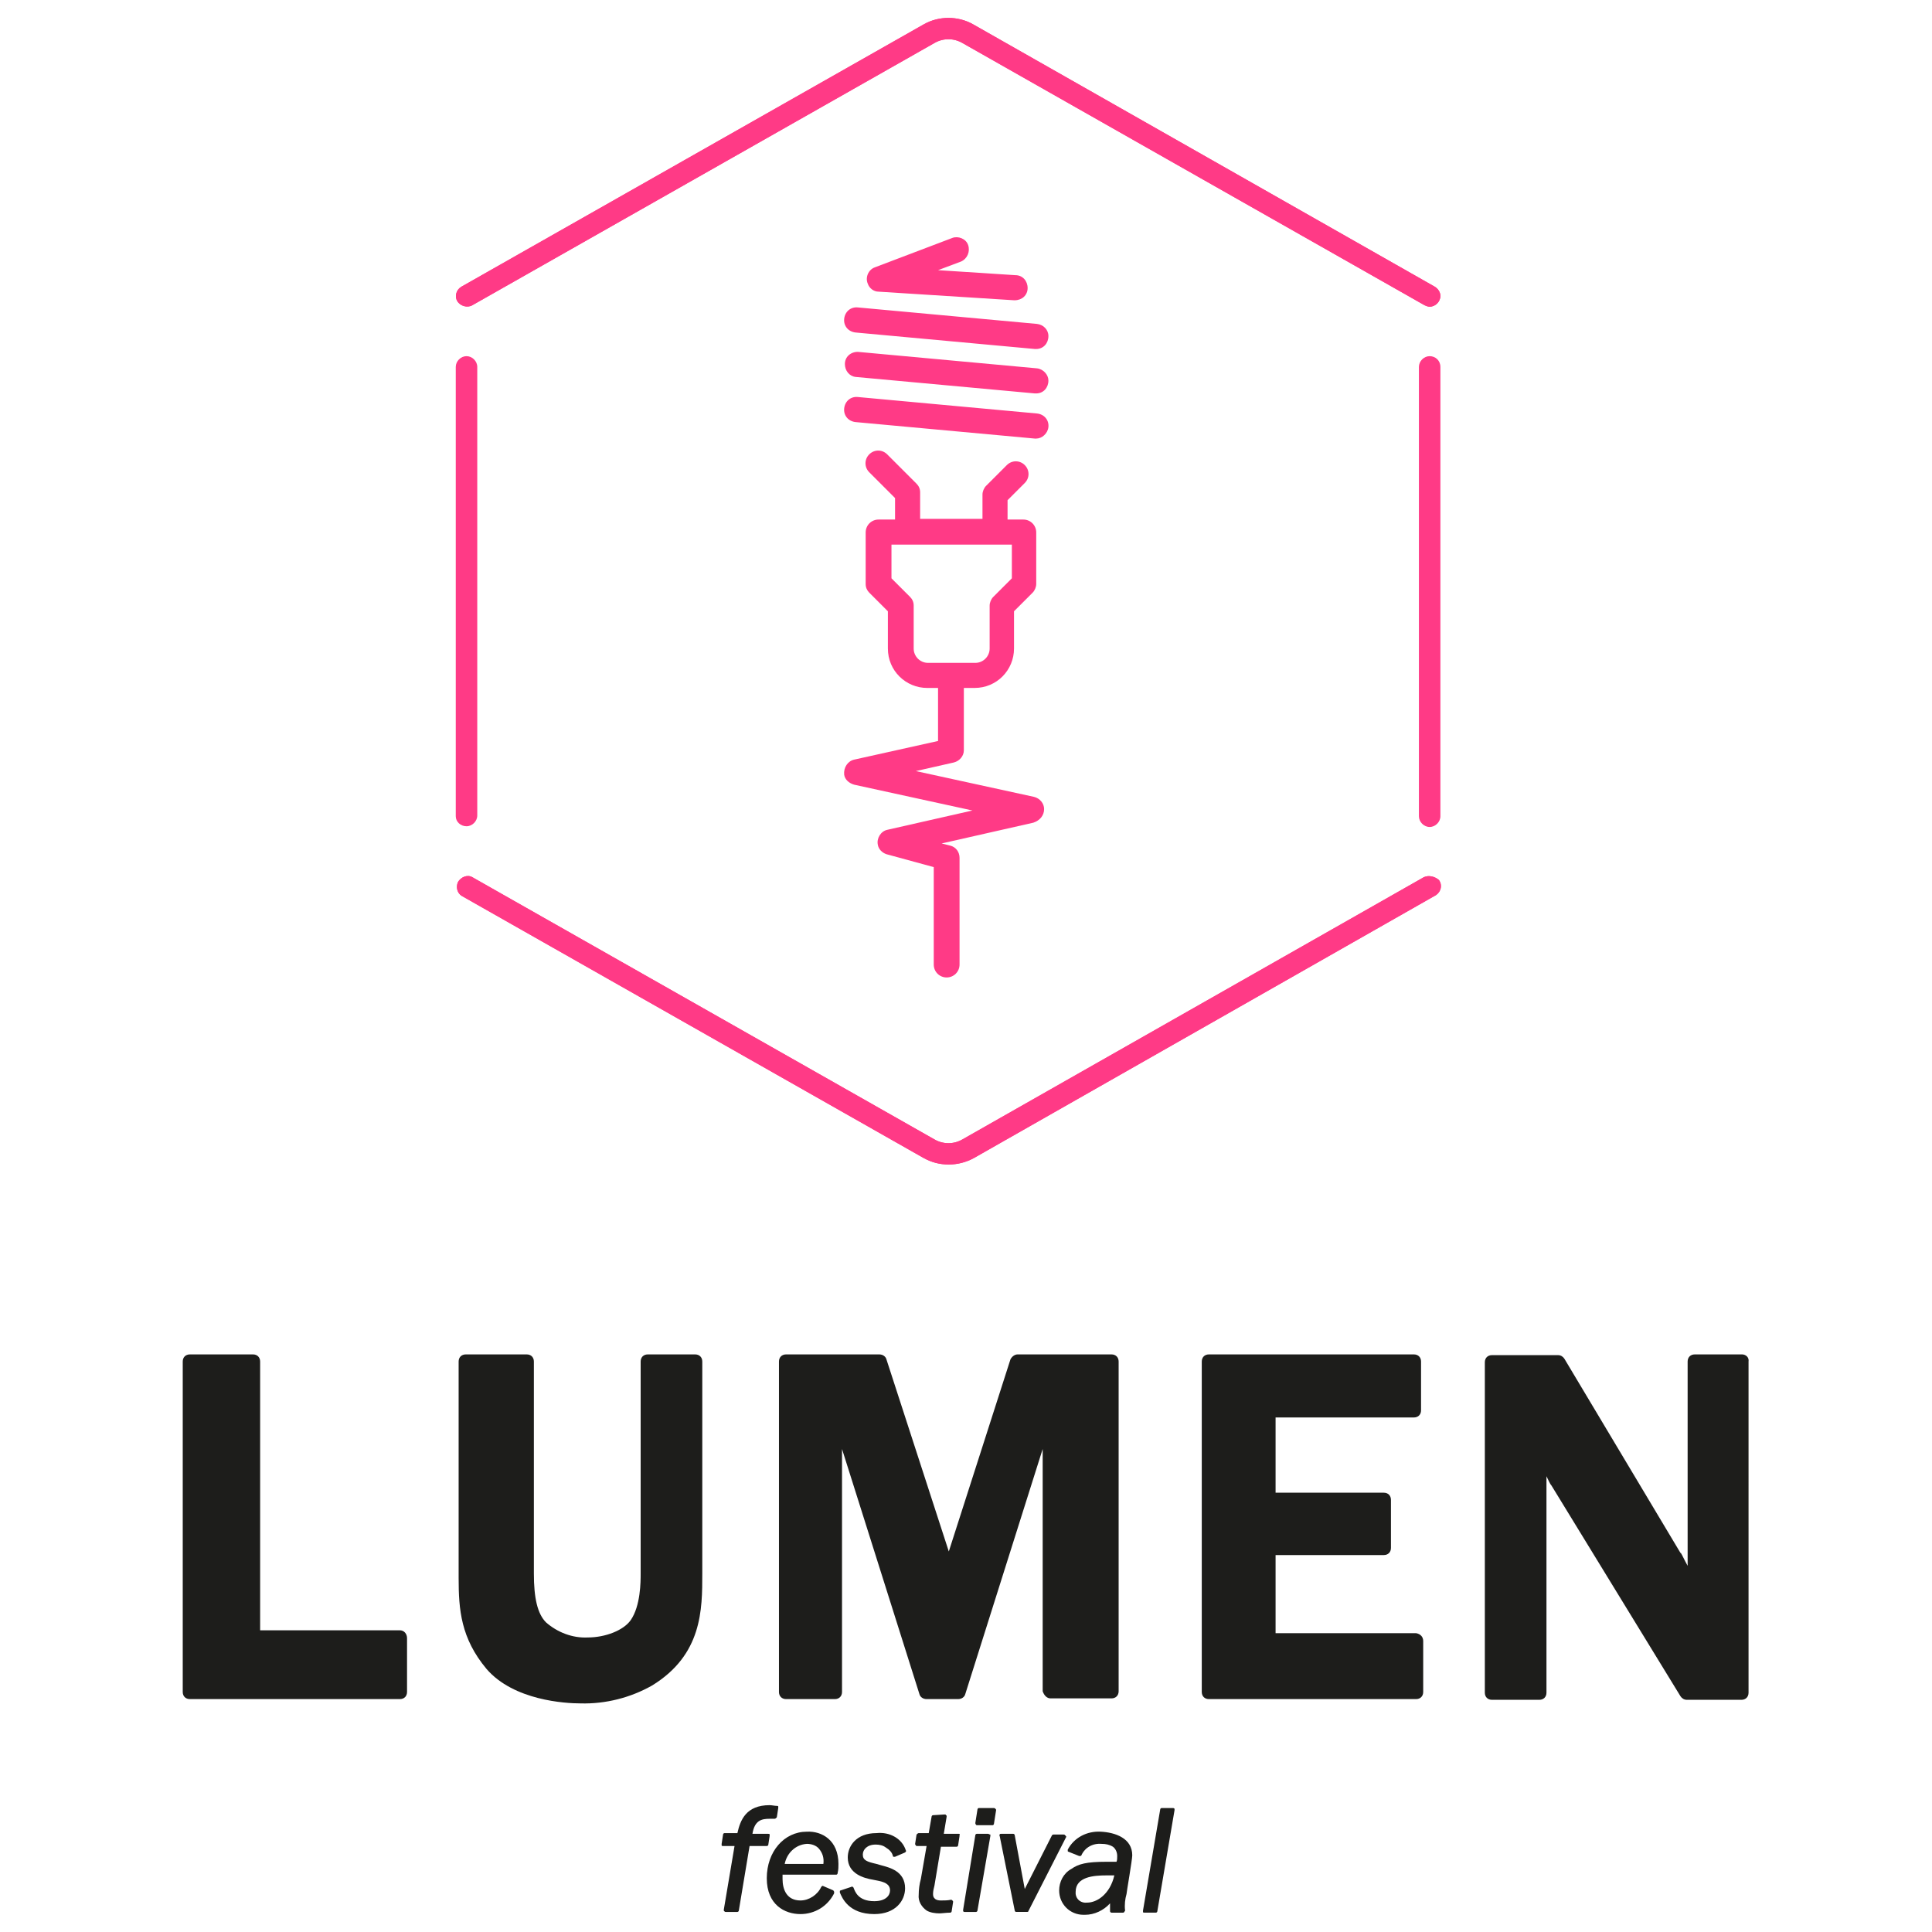
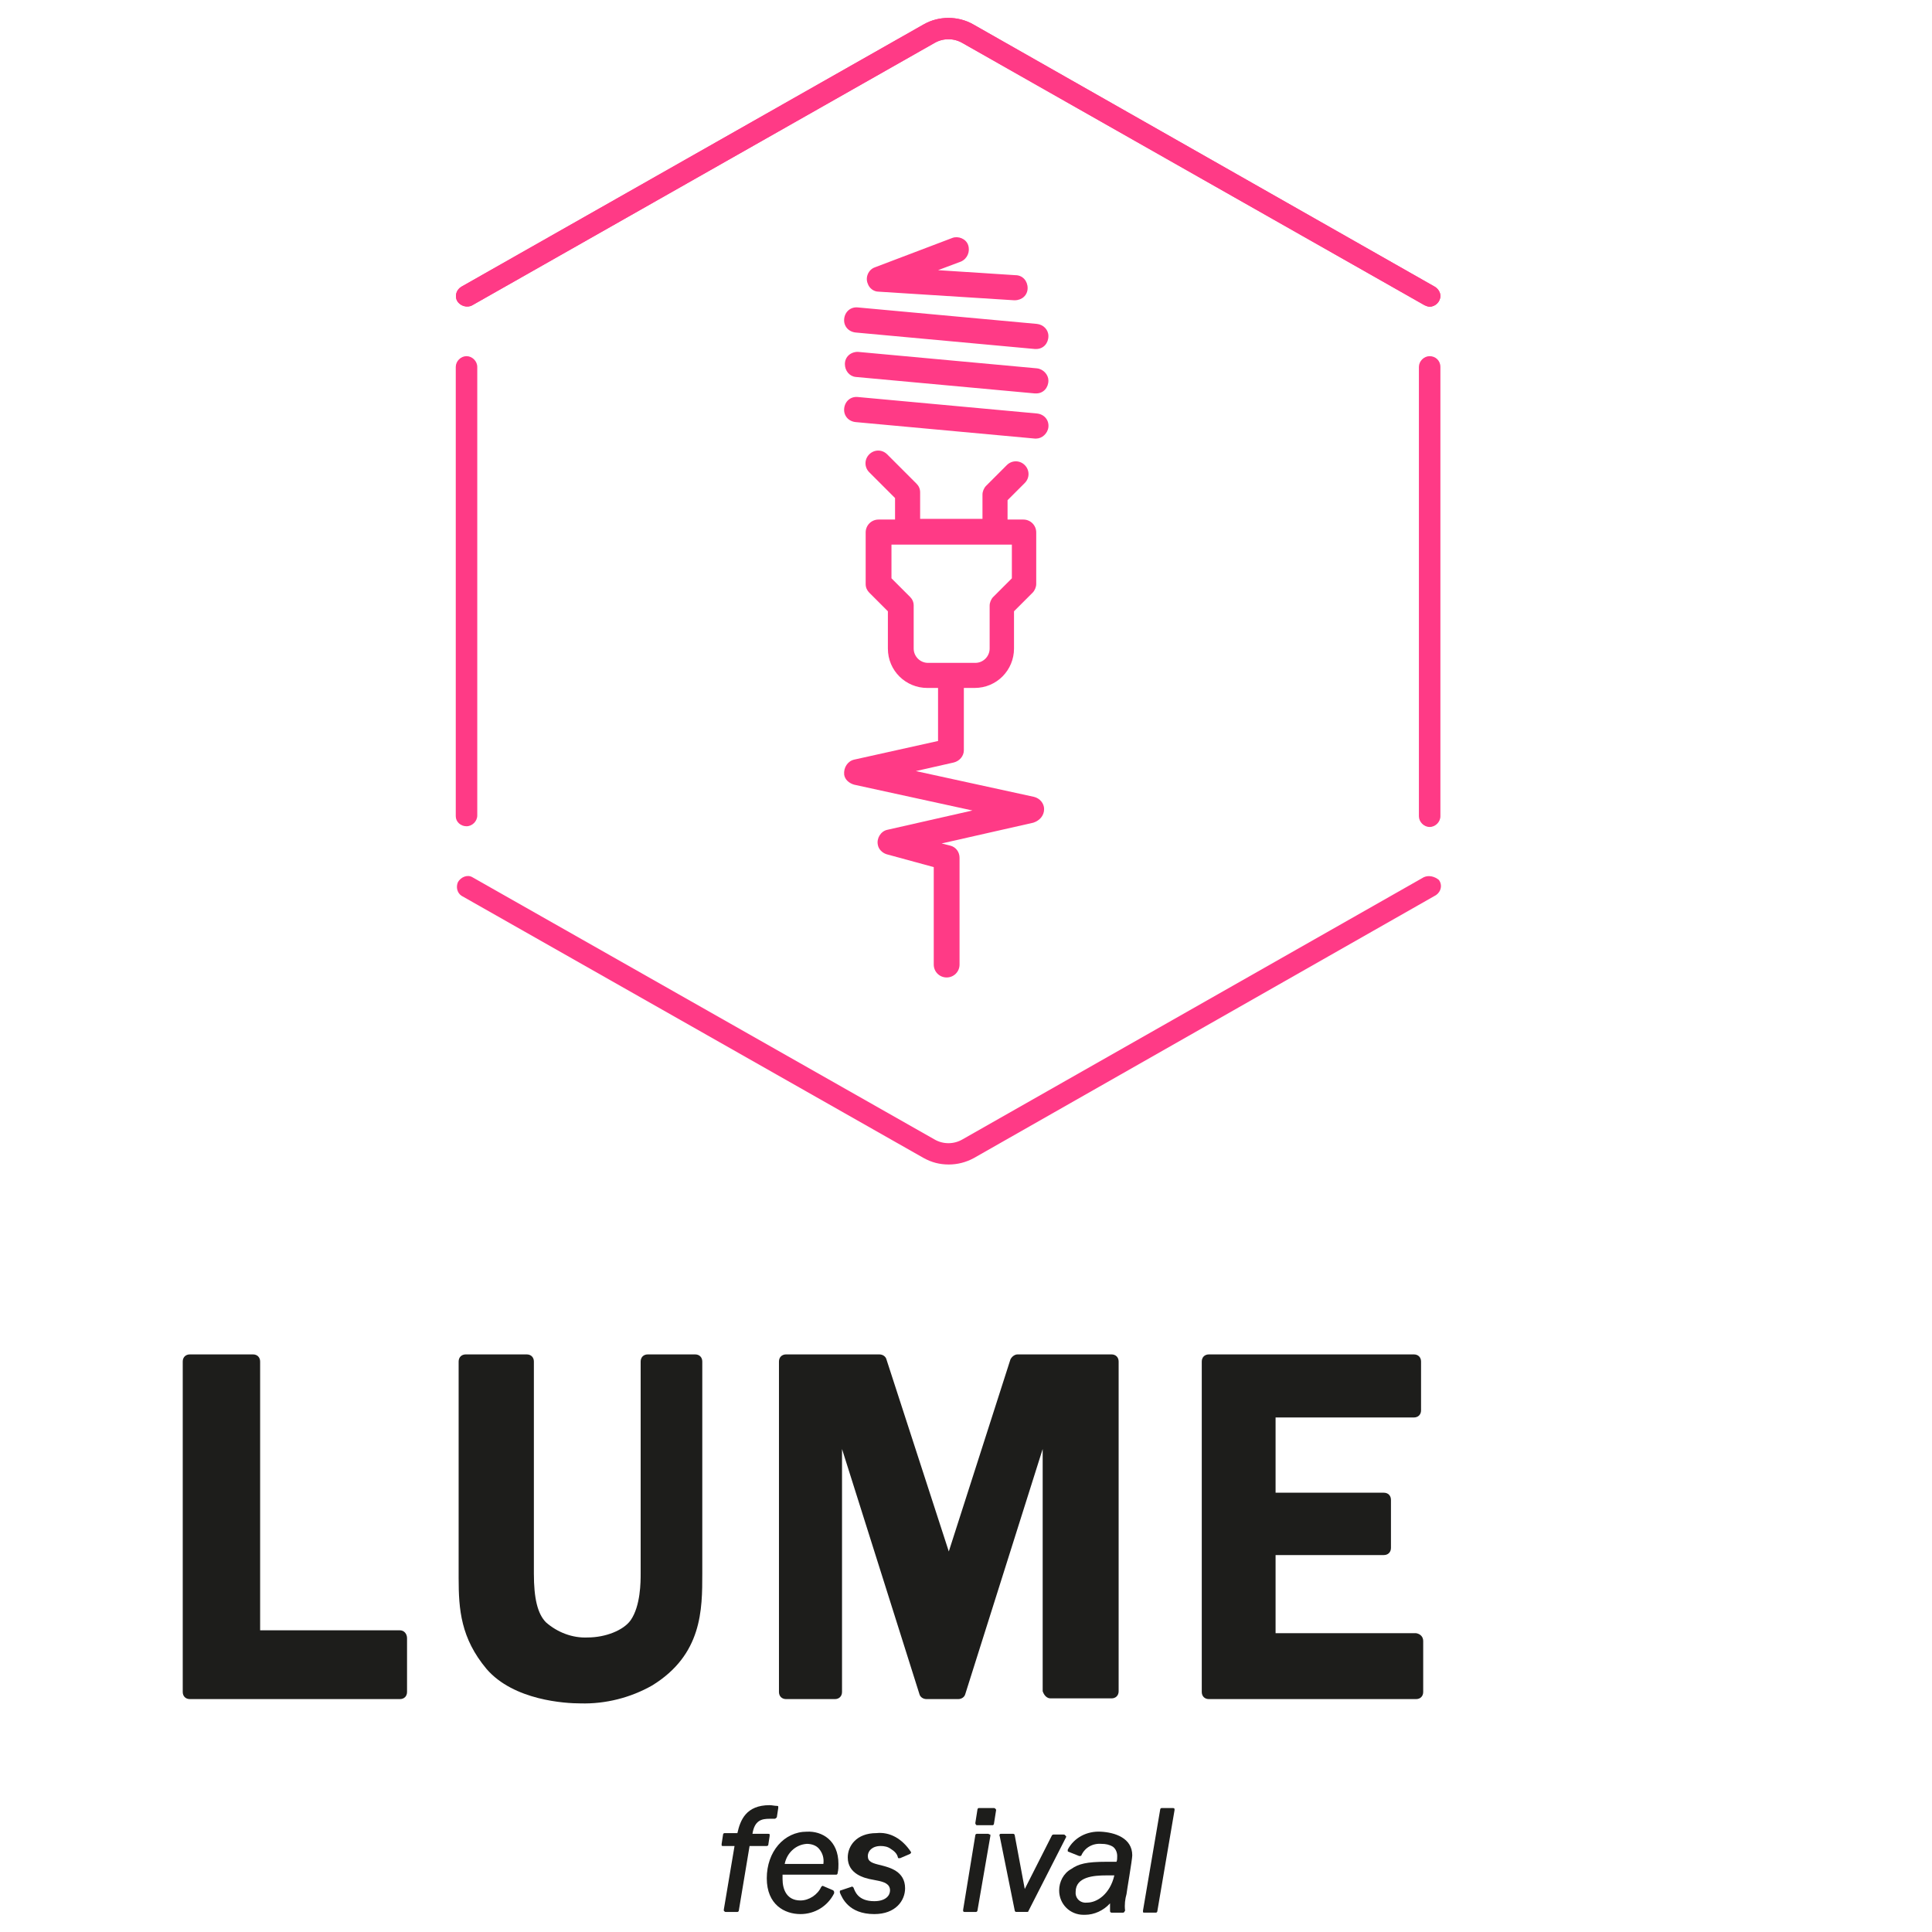
<svg xmlns="http://www.w3.org/2000/svg" version="1.1" id="Livello_1" x="0px" y="0px" viewBox="0 0 269.6 269.6" style="enable-background:new 0 0 269.6 269.6;" xml:space="preserve">
  <style type="text/css">
	.st0{fill:#1D1D1B;}
	.st1{fill:#FF0080;}
	.st2{fill:none;stroke:#E7317C;stroke-miterlimit:10;}
	.st3{fill:#B5B5B5;}
	.st4{fill:#2BB7C4;}
	.st5{fill:none;stroke:#2BB7C4;stroke-miterlimit:10;}
	.st6{fill:#FF3A86;}
</style>
  <g>
    <g>
      <g>
        <g>
          <path class="st0" d="M55.8,227.5H36.3V190c0-0.6-0.4-1-1-1h-8.8c-0.6,0-1,0.4-1,1v46.1c0,0.6,0.4,1,1,1h29.3c0.6,0,1-0.4,1-1      v-7.5C56.8,228,56.4,227.5,55.8,227.5" />
          <path class="st0" d="M97,189h-6.6c-0.6,0-1,0.4-1,1v29.6c0,1.1,0,4.5-1.4,6.5c-1,1.4-3.5,2.4-6,2.4c-2.1,0.1-4.2-0.7-5.8-2.1      c-1.2-1.2-1.7-3.4-1.7-6.8V190c0-0.6-0.4-1-1-1H65c-0.6,0-1,0.4-1,1v30.2c0,4.4,0.3,8.4,3.9,12.7c3.8,4.4,11,4.8,13.1,4.8      c3.5,0.1,7-0.8,10-2.5c7-4.3,7-10.6,7-15.6V190C98,189.4,97.6,189,97,189" />
          <path class="st0" d="M146.6,237h8.5c0.6,0,1-0.4,1-1v-46c0-0.6-0.4-1-1-1h-13.1c-0.4,0-0.8,0.3-1,0.7l-8.6,26.8l-8.7-26.8      c-0.1-0.4-0.5-0.7-1-0.7h-13c-0.6,0-1,0.4-1,1v46.1c0,0.6,0.4,1,1,1h6.8c0.6,0,1-0.4,1-1v-33.9l10.8,34.2c0.1,0.4,0.5,0.7,1,0.7      h4.4c0.5,0,0.9-0.3,1-0.7l10.8-34.2V236C145.7,236.6,146.1,237,146.6,237" />
          <path class="st0" d="M197.6,227.9H178V217h15.1c0.6,0,1-0.4,1-1v-6.7c0-0.6-0.4-1-1-1H178v-10.5h19.3c0.6,0,1-0.4,1-1V190      c0-0.6-0.4-1-1-1h-28.6c-0.6,0-1,0.4-1,1v46.1c0,0.6,0.4,1,1,1h28.9c0.6,0,1-0.4,1-1V229C198.6,228.4,198.2,228,197.6,227.9" />
-           <path class="st0" d="M243.1,189h-6.6c-0.6,0-1,0.4-1,1v28.5c-0.5-0.9-0.8-1.6-0.9-1.7c0,0,0-0.1-0.1-0.1l-16.2-27.1      c-0.2-0.3-0.5-0.5-0.9-0.5h-9.2c-0.6,0-1,0.4-1,1v46.1c0,0.6,0.4,1,1,1h6.6c0.6,0,1-0.4,1-1v-30.2c0.3,0.6,0.5,1.1,0.7,1.3      l18,29.4c0.2,0.3,0.5,0.5,0.9,0.5h7.6c0.6,0,1-0.4,1-1V190C244.1,189.4,243.6,189,243.1,189" />
          <path class="st0" d="M107.2,257.5l0.2-1.3c0-0.1,0-0.2,0-0.2c0-0.1-0.1-0.1-0.2-0.1h-2.2c0.3-1.9,1.3-2.1,2.4-2.1h0.4h0.3      c0.1,0,0.2-0.1,0.3-0.2l0.2-1.3c0-0.1,0-0.1,0-0.2c0-0.1-0.1-0.1-0.2-0.1c-0.3,0-0.7-0.1-1-0.1c-3.3,0-4.1,2.1-4.5,3.9h-1.8      c-0.1,0-0.2,0.1-0.2,0.2l-0.2,1.3c0,0.1,0,0.1,0,0.2c0,0.1,0.1,0.1,0.2,0.1h1.6l-1.5,8.9c0,0.1,0,0.2,0.1,0.2      c0,0.1,0.1,0.1,0.2,0.1h1.6c0.1,0,0.2-0.1,0.2-0.2l1.5-9h2.4C107.1,257.6,107.2,257.5,107.2,257.5" />
          <path class="st0" d="M112.6,255.6c-3.2,0-5.6,2.8-5.6,6.5s2.5,5,4.7,5c2,0,3.8-1.1,4.7-2.9c0-0.1,0-0.1,0-0.2      c0-0.1-0.1-0.1-0.1-0.2l-1.4-0.6c-0.1-0.1-0.2,0-0.3,0.1c-0.5,1.1-1.7,1.9-2.9,1.9c-1.9,0-2.5-1.5-2.5-3c0-0.2,0-0.4,0-0.6h7.5      c0.1,0,0.2-0.1,0.2-0.3c0.1-0.4,0.1-0.8,0.1-1.2C117,256.8,114.7,255.5,112.6,255.6 M109.5,260.1c0.3-1.5,1.5-2.7,3.1-2.8      c0.6,0,1.3,0.2,1.7,0.7c0.5,0.6,0.7,1.3,0.6,2.1H109.5z" />
-           <path class="st0" d="M122.3,255.8c-2.8,0-4,1.8-4,3.4c0,2.3,2.3,2.9,3.5,3.1l0.5,0.1c1.1,0.2,1.9,0.5,1.9,1.4      c0,0.7-0.6,1.5-2.2,1.5c-2.3,0-2.7-1.4-2.9-1.9c-0.1-0.1-0.2-0.2-0.3-0.1l-1.5,0.5c-0.1,0-0.1,0.1-0.1,0.1c0,0.1,0,0.1,0,0.2      c0.3,0.7,1.2,3,4.8,3c3,0,4.3-1.9,4.3-3.6c0-2.4-2.2-2.9-3.3-3.2l-0.7-0.2c-1.3-0.3-1.9-0.5-1.9-1.3c0-0.7,0.6-1.4,1.8-1.4      c0.5,0,1,0.1,1.4,0.4c0.5,0.3,0.9,0.7,1,1.2c0,0.1,0.1,0.1,0.1,0.1c0.1,0,0.1,0,0.2,0l1.4-0.6c0.1-0.1,0.2-0.2,0.1-0.3      C125.9,256.6,124.2,255.6,122.3,255.8" />
-           <path class="st0" d="M133.8,255.9h-2.1l0.4-2.4c0-0.1,0-0.2-0.1-0.2c0-0.1-0.1-0.1-0.2-0.1l-1.6,0.1c-0.1,0-0.2,0.1-0.2,0.2      l-0.4,2.3h-1.4c-0.1,0-0.2,0.1-0.3,0.2l-0.2,1.3c0,0.1,0,0.1,0.1,0.2c0,0.1,0.1,0.1,0.2,0.1h1.3l-0.8,4.6      c-0.2,0.7-0.3,1.5-0.3,2.2c-0.1,0.9,0.4,1.7,1.1,2.2c0.5,0.3,1.2,0.4,1.8,0.4c0.3,0,1-0.1,1.5-0.1c0.1,0,0.2-0.1,0.2-0.2      l0.2-1.3c0-0.1,0-0.1-0.1-0.2c-0.1-0.1-0.1-0.1-0.2-0.1c-0.5,0.1-0.9,0.1-1.4,0.1c-1.1,0-1.1-0.7-1.1-0.9c0-0.4,0.1-0.8,0.2-1.2      l0.9-5.4h2.2c0.1,0,0.2-0.1,0.2-0.2l0.2-1.3c0-0.1,0-0.2,0-0.2C134,255.9,133.9,255.9,133.8,255.9" />
+           <path class="st0" d="M122.3,255.8c-2.8,0-4,1.8-4,3.4c0,2.3,2.3,2.9,3.5,3.1l0.5,0.1c1.1,0.2,1.9,0.5,1.9,1.4      c0,0.7-0.6,1.5-2.2,1.5c-2.3,0-2.7-1.4-2.9-1.9c-0.1-0.1-0.2-0.2-0.3-0.1l-1.5,0.5c-0.1,0-0.1,0.1-0.1,0.1c0,0.1,0,0.1,0,0.2      c0.3,0.7,1.2,3,4.8,3c3,0,4.3-1.9,4.3-3.6c0-2.4-2.2-2.9-3.3-3.2c-1.3-0.3-1.9-0.5-1.9-1.3c0-0.7,0.6-1.4,1.8-1.4      c0.5,0,1,0.1,1.4,0.4c0.5,0.3,0.9,0.7,1,1.2c0,0.1,0.1,0.1,0.1,0.1c0.1,0,0.1,0,0.2,0l1.4-0.6c0.1-0.1,0.2-0.2,0.1-0.3      C125.9,256.6,124.2,255.6,122.3,255.8" />
          <path class="st0" d="M138.7,252.3h-2.1c-0.1,0-0.2,0.1-0.2,0.2l-0.3,1.9c0,0.1,0.1,0.3,0.2,0.3c0,0,0,0,0.1,0h2.1      c0.1,0,0.2-0.1,0.2-0.2l0.3-1.9c0-0.1,0-0.1-0.1-0.2C138.9,252.4,138.8,252.3,138.7,252.3" />
          <path class="st0" d="M137.9,255.9h-1.6c-0.1,0-0.2,0.1-0.2,0.2l-1.7,10.4c0,0.1,0,0.2,0,0.2c0.1,0.1,0.1,0.1,0.2,0.1h1.6      c0.1,0,0.2-0.1,0.2-0.2l1.8-10.4c0-0.1,0-0.1,0-0.2C138,256,138,255.9,137.9,255.9" />
          <path class="st0" d="M148.6,256.1c0-0.1-0.1-0.1-0.2-0.1H147c-0.1,0-0.2,0.1-0.2,0.1l-3.8,7.5l-1.4-7.5c0-0.1-0.1-0.2-0.2-0.2      h-1.7c-0.1,0-0.2,0-0.2,0.1c0,0.1-0.1,0.1,0,0.2l2.1,10.4c0,0.1,0.1,0.2,0.2,0.2h1.5c0.1,0,0.2,0,0.2-0.1l5.3-10.4      C148.7,256.2,148.7,256.1,148.6,256.1" />
          <path class="st0" d="M153.6,255.6c-1.9-0.1-3.7,0.8-4.6,2.5c0,0.1,0,0.1,0,0.2c0,0.1,0.1,0.1,0.1,0.1l1.5,0.6      c0.1,0,0.3,0,0.3-0.1c0.5-1.1,1.6-1.7,2.8-1.6c0.6,0,1.1,0.1,1.6,0.4c0.4,0.3,0.6,0.8,0.6,1.3c0,0.3,0,0.6-0.1,0.8l-1.4,0      c-2.8,0-3.9,0.3-4.9,1c-1.1,0.6-1.7,1.8-1.7,3c0,1.9,1.5,3.4,3.4,3.4c0.1,0,0.1,0,0.2,0c1.3,0,2.6-0.6,3.5-1.6      c0,0.3,0,0.6,0,1.1c0,0.1,0.1,0.2,0.2,0.2h1.6c0.1,0,0.1,0,0.2-0.1c0-0.1,0.1-0.1,0.1-0.2c-0.1-0.8,0-1.6,0.2-2.3      c0-0.2,0.8-4.8,0.8-5.4C158,256.5,155.6,255.7,153.6,255.6 M155.5,261.7c-0.6,2.6-2.4,3.8-3.8,3.8c-0.8,0.1-1.5-0.4-1.6-1.2      c0-0.1,0-0.2,0-0.3c0-2.1,2.5-2.3,4.3-2.3C154.9,261.7,155.2,261.7,155.5,261.7" />
          <path class="st0" d="M163.7,252.3h-1.6c-0.1,0-0.2,0.1-0.2,0.2l-2.4,14.1c0,0.1,0,0.1,0,0.2c0,0.1,0.1,0.1,0.2,0.1h1.6      c0.1,0,0.2-0.1,0.2-0.2l2.4-14.1c0-0.1,0-0.1,0-0.2C163.9,252.4,163.8,252.3,163.7,252.3" />
          <path class="st6" d="M65.9,42.6L130.4,6c1.2-0.7,2.7-0.7,3.9,0l64.5,36.6c0.2,0.1,0.5,0.2,0.7,0.2c0.8,0,1.5-0.7,1.5-1.5      c0-0.5-0.3-1-0.8-1.3L135.8,3.4c-2.1-1.2-4.8-1.2-6.9,0L64.4,40c-0.7,0.4-1,1.3-0.6,2S65.2,43,65.9,42.6" />
          <path class="st6" d="M65.9,42.6L130.4,6c1.2-0.7,2.7-0.7,3.9,0l64.5,36.6c0.2,0.1,0.5,0.2,0.7,0.2c0.8,0,1.5-0.7,1.5-1.5      c0-0.5-0.3-1-0.8-1.3L135.8,3.4c-2.1-1.2-4.8-1.2-6.9,0L64.4,40c-0.7,0.4-1,1.3-0.6,2S65.2,43,65.9,42.6L65.9,42.6z" />
          <path class="st6" d="M199.5,49.7c-0.8,0-1.5,0.7-1.5,1.5v62.7c0,0.8,0.7,1.5,1.5,1.5s1.5-0.7,1.5-1.5V51.2      C201,50.3,200.3,49.7,199.5,49.7" />
          <path class="st6" d="M198.7,122.4L134.3,159c-1.2,0.7-2.7,0.7-3.9,0l-64.5-36.6c-0.7-0.4-1.6,0-2,0.7c-0.3,0.7-0.1,1.5,0.5,1.9      l64.5,36.6c1.1,0.6,2.2,0.9,3.5,0.9c1.2,0,2.4-0.3,3.5-0.9l64.5-36.7c0.7-0.5,0.9-1.4,0.4-2.1      C200.2,122.3,199.4,122.1,198.7,122.4" />
-           <path class="st6" d="M198.7,122.4L134.3,159c-1.2,0.7-2.7,0.7-3.9,0l-64.5-36.6c-0.7-0.4-1.6,0-2,0.7c-0.3,0.7-0.1,1.5,0.5,1.9      l64.5,36.6c1.1,0.6,2.2,0.9,3.5,0.9c1.2,0,2.4-0.3,3.5-0.9l64.5-36.7c0.7-0.5,0.9-1.4,0.4-2.1      C200.2,122.3,199.4,122.1,198.7,122.4L198.7,122.4z" />
          <path class="st6" d="M65.1,115.3c0.8,0,1.5-0.7,1.5-1.5V51.2c0-0.8-0.7-1.5-1.5-1.5s-1.5,0.7-1.5,1.5v62.7      C63.6,114.7,64.3,115.3,65.1,115.3" />
          <path class="st6" d="M144.7,45.2l-25-2.3c-1-0.1-1.8,0.6-1.9,1.6c-0.1,1,0.6,1.8,1.6,1.9l25,2.3h0.2c1,0,1.7-0.8,1.7-1.8      C146.3,46,145.6,45.3,144.7,45.2" />
          <path class="st6" d="M135.1,34.2c-0.3-0.9-1.4-1.3-2.2-1l-10.8,4.1c-0.9,0.3-1.4,1.4-1,2.3c0.2,0.6,0.8,1.1,1.5,1.1l18.9,1.2      h0.1c1,0,1.8-0.7,1.8-1.7s-0.7-1.8-1.7-1.8l-10.8-0.7l3.2-1.2C135,36.1,135.4,35.1,135.1,34.2C135.1,34.2,135.1,34.2,135.1,34.2      " />
          <path class="st6" d="M144.7,51.4l-25-2.3c-1,0-1.8,0.7-1.8,1.7c0,0.9,0.6,1.7,1.5,1.8l25,2.3h0.2c1,0,1.7-0.8,1.7-1.8      C146.3,52.3,145.6,51.5,144.7,51.4" />
          <path class="st6" d="M146.3,59.6c0.1-1-0.6-1.8-1.6-1.9l-25-2.3c-1-0.1-1.8,0.6-1.9,1.6c-0.1,1,0.6,1.8,1.6,1.9l25,2.3h0.2      C145.4,61.2,146.2,60.5,146.3,59.6" />
          <path class="st6" d="M145.7,112.9c0-0.8-0.6-1.5-1.4-1.7l-16.5-3.6l5.3-1.2c0.8-0.2,1.4-0.9,1.4-1.7V96h1.5      c3.1,0,5.5-2.5,5.5-5.5v-5.2l2.6-2.6c0.3-0.3,0.5-0.8,0.5-1.2v-7.2c0-1-0.8-1.8-1.8-1.8h-2.2v-2.7l2.4-2.4      c0.7-0.7,0.7-1.8,0-2.5c-0.7-0.7-1.8-0.7-2.5,0l-2.9,2.9c-0.3,0.3-0.5,0.8-0.5,1.2v3.4h-8.7v-3.7c0-0.5-0.2-0.9-0.5-1.2      l-4.1-4.1c-0.7-0.7-1.8-0.7-2.5,0c-0.7,0.7-0.7,1.8,0,2.5l3.6,3.6v3h-2.3c-1,0-1.8,0.8-1.8,1.8l0,0v7.2c0,0.5,0.2,0.9,0.5,1.2      l2.6,2.6v5.2c0,3.1,2.5,5.5,5.5,5.5h1.5v7.4l-11.7,2.6c-0.9,0.2-1.5,1.1-1.4,2.1c0.1,0.7,0.7,1.2,1.4,1.4l16.5,3.6l-11.9,2.7      c-0.9,0.2-1.5,1.2-1.3,2.1c0.1,0.6,0.6,1.1,1.2,1.3l6.6,1.8v13.6c0,1,0.8,1.8,1.8,1.8s1.8-0.8,1.8-1.8v-14.9      c0-0.8-0.5-1.5-1.3-1.7l-1.2-0.3l12.8-2.9C145.1,114.5,145.7,113.8,145.7,112.9 M129.5,92.5c-1.1,0-2-0.9-2-2v-6      c0-0.5-0.2-0.9-0.5-1.2l-2.6-2.6v-4.7h16.8v4.7l-2.6,2.6c-0.3,0.3-0.5,0.8-0.5,1.2v6c0,1.1-0.9,2-2,2H129.5z" />
        </g>
      </g>
    </g>
  </g>
</svg>